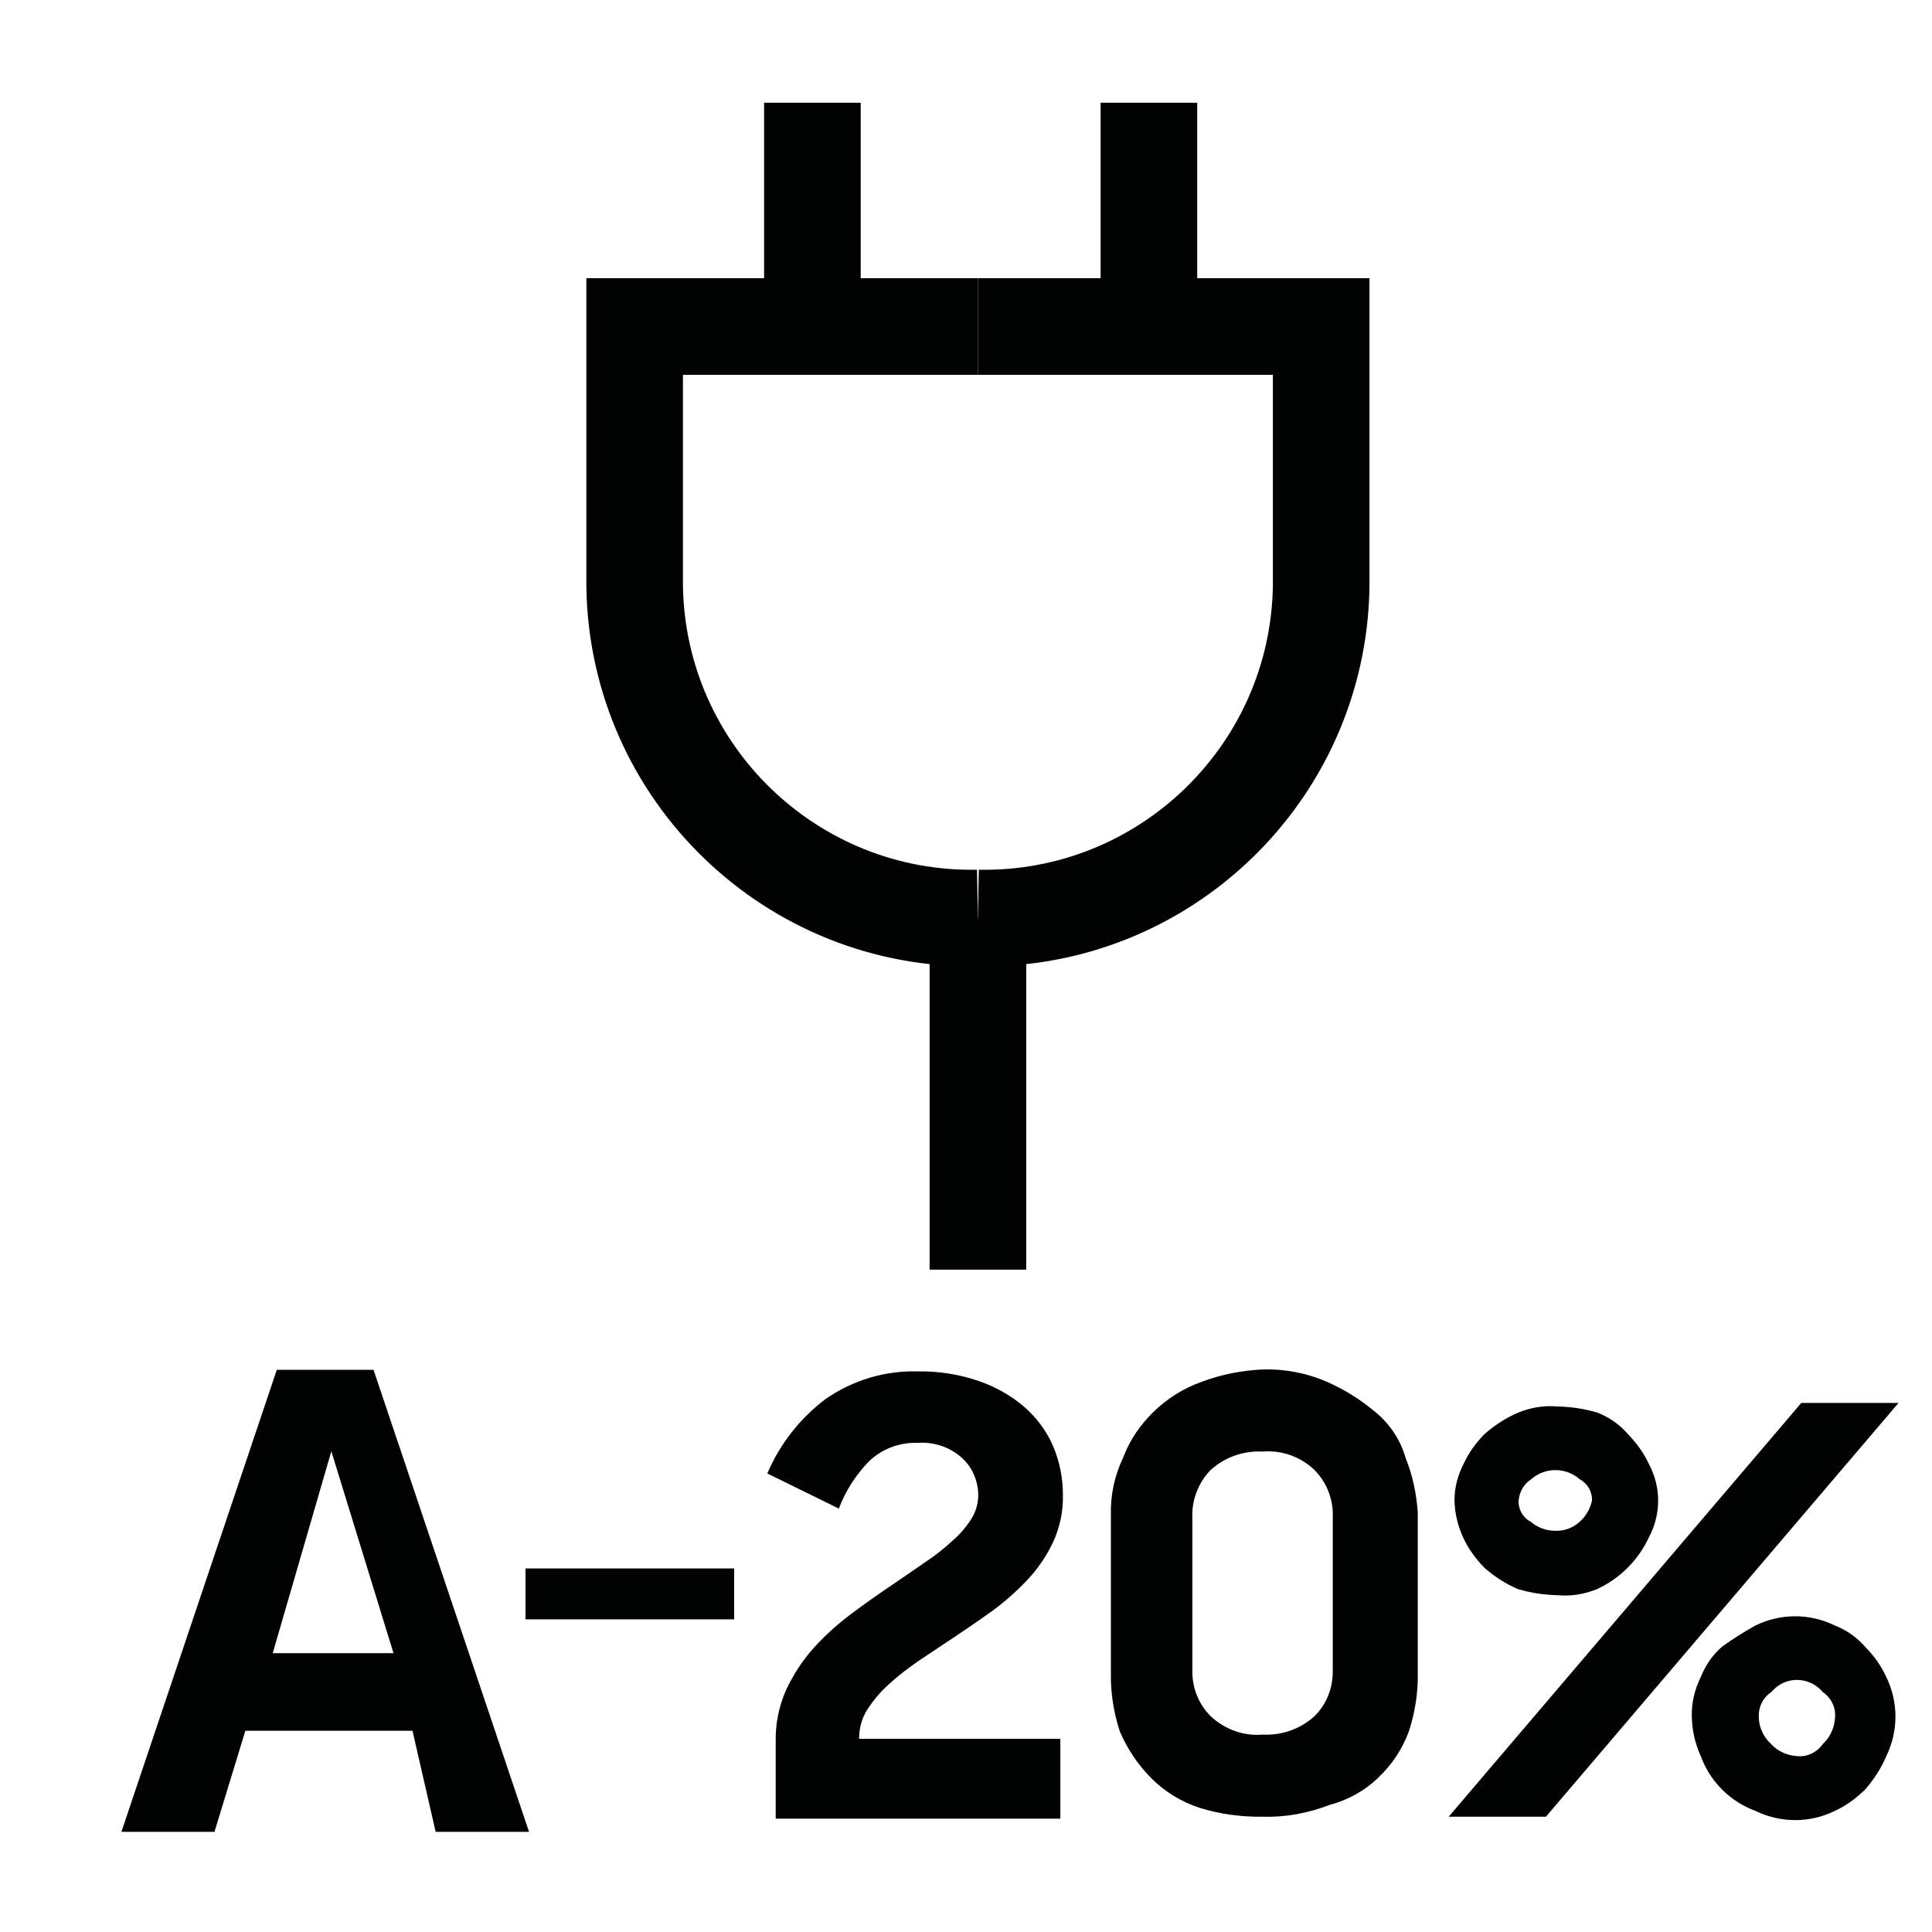
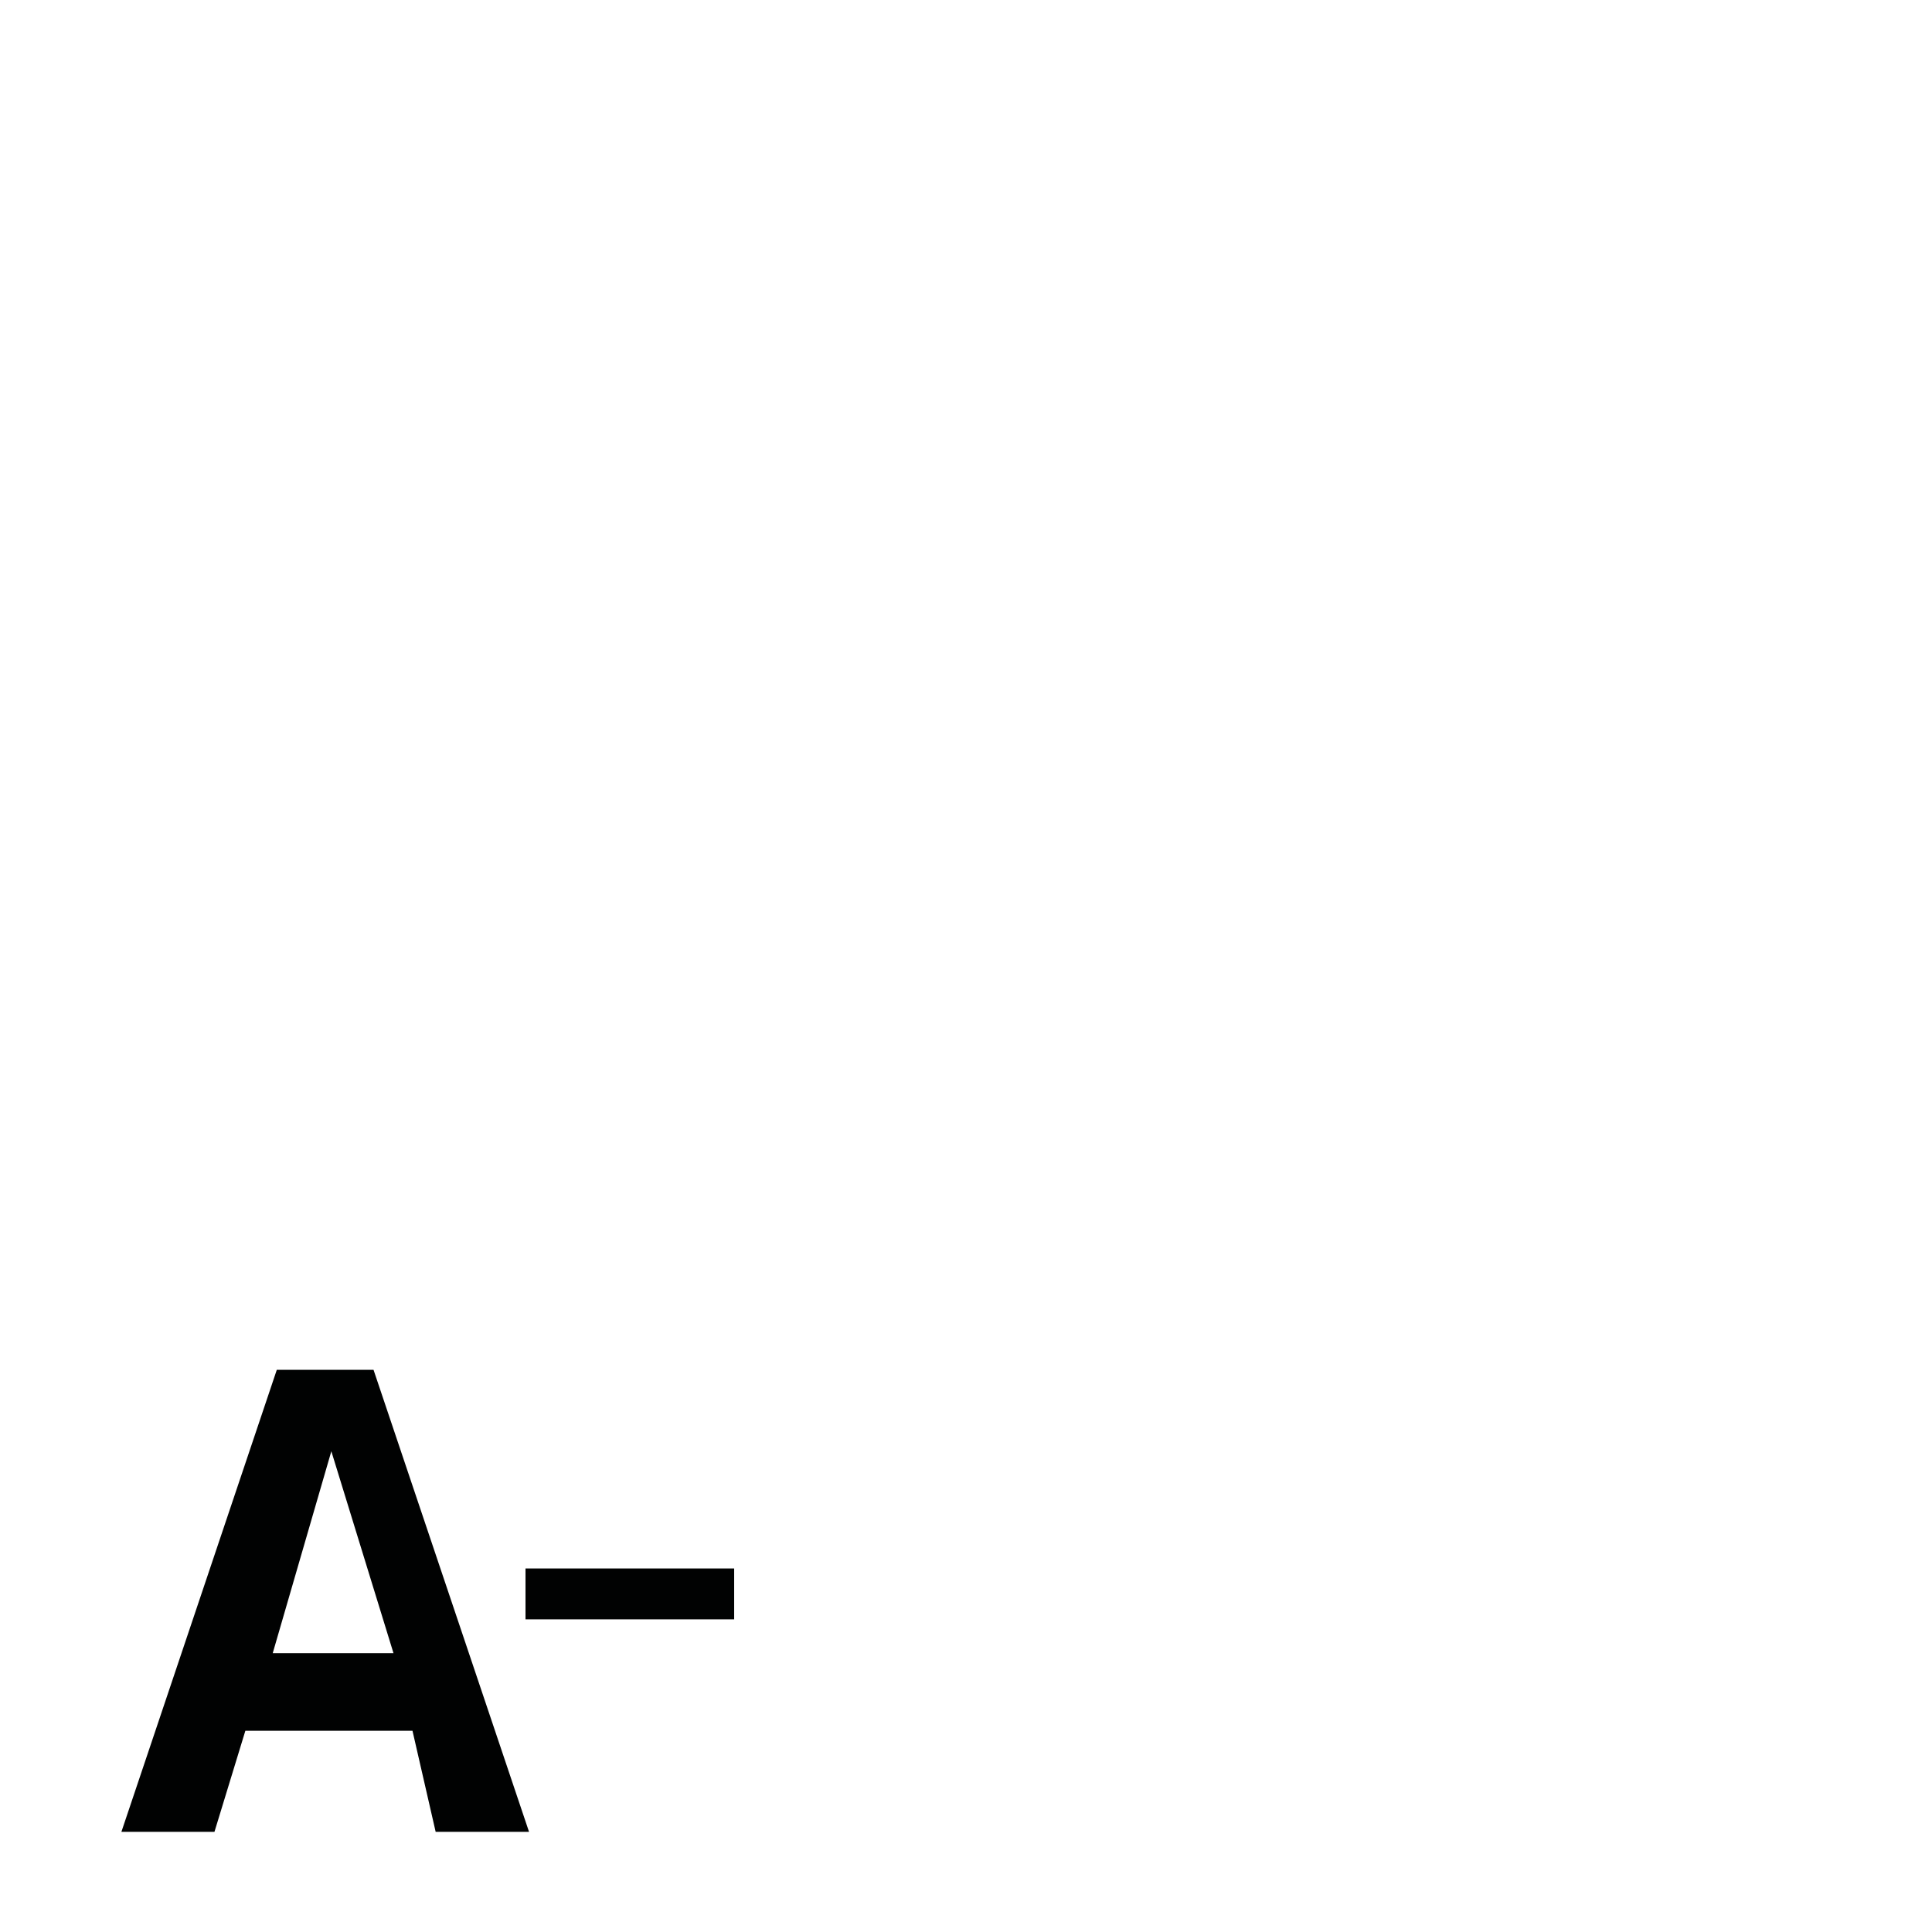
<svg xmlns="http://www.w3.org/2000/svg" xmlns:xlink="http://www.w3.org/1999/xlink" version="1.1" id="Layer_1" x="0px" y="0px" viewBox="0 0 60 60" style="enable-background:new 0 0 60 60;" xml:space="preserve">
  <style type="text/css">
	.st0{fill:#010202;}
	.st1{clip-path:url(#SVGID_00000077307568172728113060000017696339704328565383_);}
	.st2{fill:none;stroke:#010202;stroke-width:3;stroke-miterlimit:10;}
</style>
  <g id="Group_99" transform="translate(0 0)">
    <path id="Path_113" class="st0" d="M10.29,45.07l1.93,6.27H8.47L10.29,45.07z M8.6,42.53L3.77,56.89h2.89l0.96-3.14h5.19l0.72,3.14   h2.9l-4.83-14.35H8.6z" />
    <path id="Path_114" class="st0" d="M22.8,50.29h-6.48v-1.58h6.48V50.29z" />
    <g id="Group_98">
      <g>
        <defs>
-           <rect id="SVGID_1_" x="3.77" y="3.19" width="55.19" height="53.7" />
-         </defs>
+           </defs>
        <clipPath id="SVGID_00000096028842377051452910000014287838685104329358_">
          <use xlink:href="#SVGID_1_" style="overflow:visible;" />
        </clipPath>
        <g id="Group_97" style="clip-path:url(#SVGID_00000096028842377051452910000014287838685104329358_);">
          <path id="Path_115" class="st0" d="M39.22,56.42c-0.67,0.01-1.34-0.08-1.98-0.28c-0.57-0.19-1.09-0.51-1.51-0.94      c-0.4-0.41-0.72-0.89-0.95-1.42c-0.19-0.58-0.29-1.19-0.28-1.8v-4.91c-0.02-0.62,0.11-1.24,0.38-1.8      c0.2-0.54,0.53-1.02,0.94-1.42c0.43-0.42,0.94-0.74,1.51-0.94c0.61-0.23,1.24-0.35,1.89-0.38c0.68-0.02,1.36,0.11,1.98,0.38      c0.55,0.24,1.06,0.56,1.51,0.94c0.45,0.37,0.78,0.86,0.94,1.42c0.22,0.54,0.34,1.12,0.38,1.7v5.01c0.01,0.61-0.09,1.22-0.28,1.8      c-0.2,0.54-0.52,1.02-0.94,1.42c-0.42,0.41-0.94,0.7-1.51,0.85C40.63,56.31,39.93,56.44,39.22,56.42 M39.21,53.87      c0.59,0.03,1.17-0.17,1.61-0.57c0.38-0.37,0.58-0.89,0.57-1.42v-4.72c0.03-0.56-0.17-1.11-0.57-1.51      c-0.43-0.41-1.01-0.62-1.61-0.57c-0.59-0.03-1.17,0.17-1.61,0.57c-0.39,0.4-0.6,0.95-0.57,1.51v4.72      c-0.01,0.53,0.19,1.04,0.57,1.42C38.04,53.71,38.62,53.92,39.21,53.87" />
-           <path id="Path_116" class="st0" d="M55.94,43.57h3.02L48.01,56.42h-3.02L55.94,43.57z M45.17,46.6c0-0.4,0.1-0.78,0.28-1.13      c0.16-0.35,0.39-0.67,0.66-0.94c0.31-0.27,0.66-0.5,1.04-0.66c0.39-0.16,0.81-0.23,1.23-0.19c0.42,0.01,0.83,0.07,1.23,0.19      c0.36,0.14,0.69,0.37,0.94,0.66c0.27,0.28,0.5,0.59,0.66,0.94c0.38,0.71,0.38,1.56,0,2.27c-0.33,0.71-0.9,1.28-1.61,1.61      c-0.39,0.16-0.81,0.23-1.23,0.19c-0.42-0.01-0.83-0.07-1.23-0.19c-0.38-0.16-0.73-0.39-1.04-0.66c-0.27-0.28-0.5-0.59-0.66-0.94      C45.27,47.38,45.18,46.99,45.17,46.6 M47.16,46.6c-0.01,0.27,0.13,0.53,0.38,0.66c0.21,0.18,0.48,0.28,0.76,0.28      c0.28,0.01,0.55-0.09,0.76-0.28c0.19-0.17,0.33-0.41,0.38-0.66c0.01-0.28-0.14-0.53-0.38-0.66c-0.43-0.38-1.08-0.38-1.51,0      C47.32,46.09,47.19,46.33,47.16,46.6 M52.54,53.31c-0.01-0.43,0.09-0.85,0.28-1.23c0.14-0.36,0.37-0.69,0.66-0.94      c0.33-0.24,0.68-0.46,1.04-0.66c0.78-0.38,1.68-0.38,2.46,0c0.36,0.14,0.69,0.37,0.94,0.66c0.27,0.27,0.5,0.59,0.66,0.94      c0.38,0.78,0.38,1.68,0,2.46c-0.16,0.38-0.39,0.73-0.66,1.04c-0.28,0.27-0.59,0.5-0.94,0.66c-0.77,0.38-1.68,0.38-2.46,0      c-0.79-0.29-1.41-0.91-1.7-1.7C52.64,54.15,52.55,53.73,52.54,53.31 M54.62,53.31c0,0.32,0.14,0.63,0.38,0.85      c0.22,0.24,0.53,0.37,0.85,0.38c0.3,0.02,0.59-0.13,0.76-0.38c0.24-0.22,0.37-0.53,0.38-0.85c0.02-0.3-0.13-0.59-0.38-0.76      c-0.37-0.44-1.02-0.51-1.46-0.14c-0.05,0.04-0.1,0.09-0.14,0.14C54.75,52.72,54.61,53.01,54.62,53.31" />
-           <path id="Path_117" class="st0" d="M27.59,52.32c0.28-0.26,0.59-0.5,0.91-0.72c0.34-0.23,0.69-0.46,1.05-0.7      c0.42-0.28,0.83-0.56,1.25-0.86c0.4-0.29,0.77-0.62,1.11-0.98c0.33-0.35,0.6-0.75,0.8-1.18c0.21-0.46,0.31-0.95,0.3-1.45      c0-0.52-0.1-1.03-0.3-1.51c-0.2-0.47-0.51-0.88-0.89-1.22c-0.42-0.36-0.9-0.63-1.42-0.81c-0.61-0.21-1.25-0.31-1.89-0.3      c-1.02-0.03-2.02,0.27-2.86,0.85c-0.8,0.6-1.43,1.4-1.82,2.32l2.22,1.09c0.21-0.55,0.53-1.05,0.94-1.47      c0.4-0.38,0.94-0.59,1.49-0.57c0.52-0.04,1.03,0.13,1.41,0.48c0.32,0.3,0.49,0.72,0.49,1.15c0,0.26-0.08,0.52-0.22,0.74      c-0.16,0.25-0.36,0.48-0.58,0.67c-0.26,0.24-0.54,0.46-0.84,0.66c-0.32,0.22-0.65,0.45-0.99,0.68c-0.43,0.29-0.86,0.59-1.3,0.92      c-0.43,0.32-0.83,0.68-1.19,1.08c-0.35,0.39-0.63,0.83-0.85,1.3c-0.22,0.5-0.33,1.04-0.32,1.59v2.4h8.84V54h-6.25      c0-0.32,0.08-0.63,0.25-0.9C27.12,52.81,27.34,52.54,27.59,52.32" />
          <line id="Line_1" class="st2" x1="30.37" y1="28.52" x2="30.37" y2="39.43" />
-           <line id="Line_2" class="st2" x1="35.68" y1="10.1" x2="35.68" y2="3.19" />
          <line id="Line_3" class="st2" x1="25.23" y1="10.1" x2="25.23" y2="3.19" />
          <path id="Path_118" class="st2" d="M30.37,10.14H19.71v8.09l0,0c0.1,5.78,4.88,10.39,10.66,10.28" />
-           <path id="Path_119" class="st2" d="M30.37,10.14h10.66v8.09l0,0c-0.1,5.78-4.88,10.39-10.66,10.28" />
        </g>
      </g>
    </g>
  </g>
</svg>